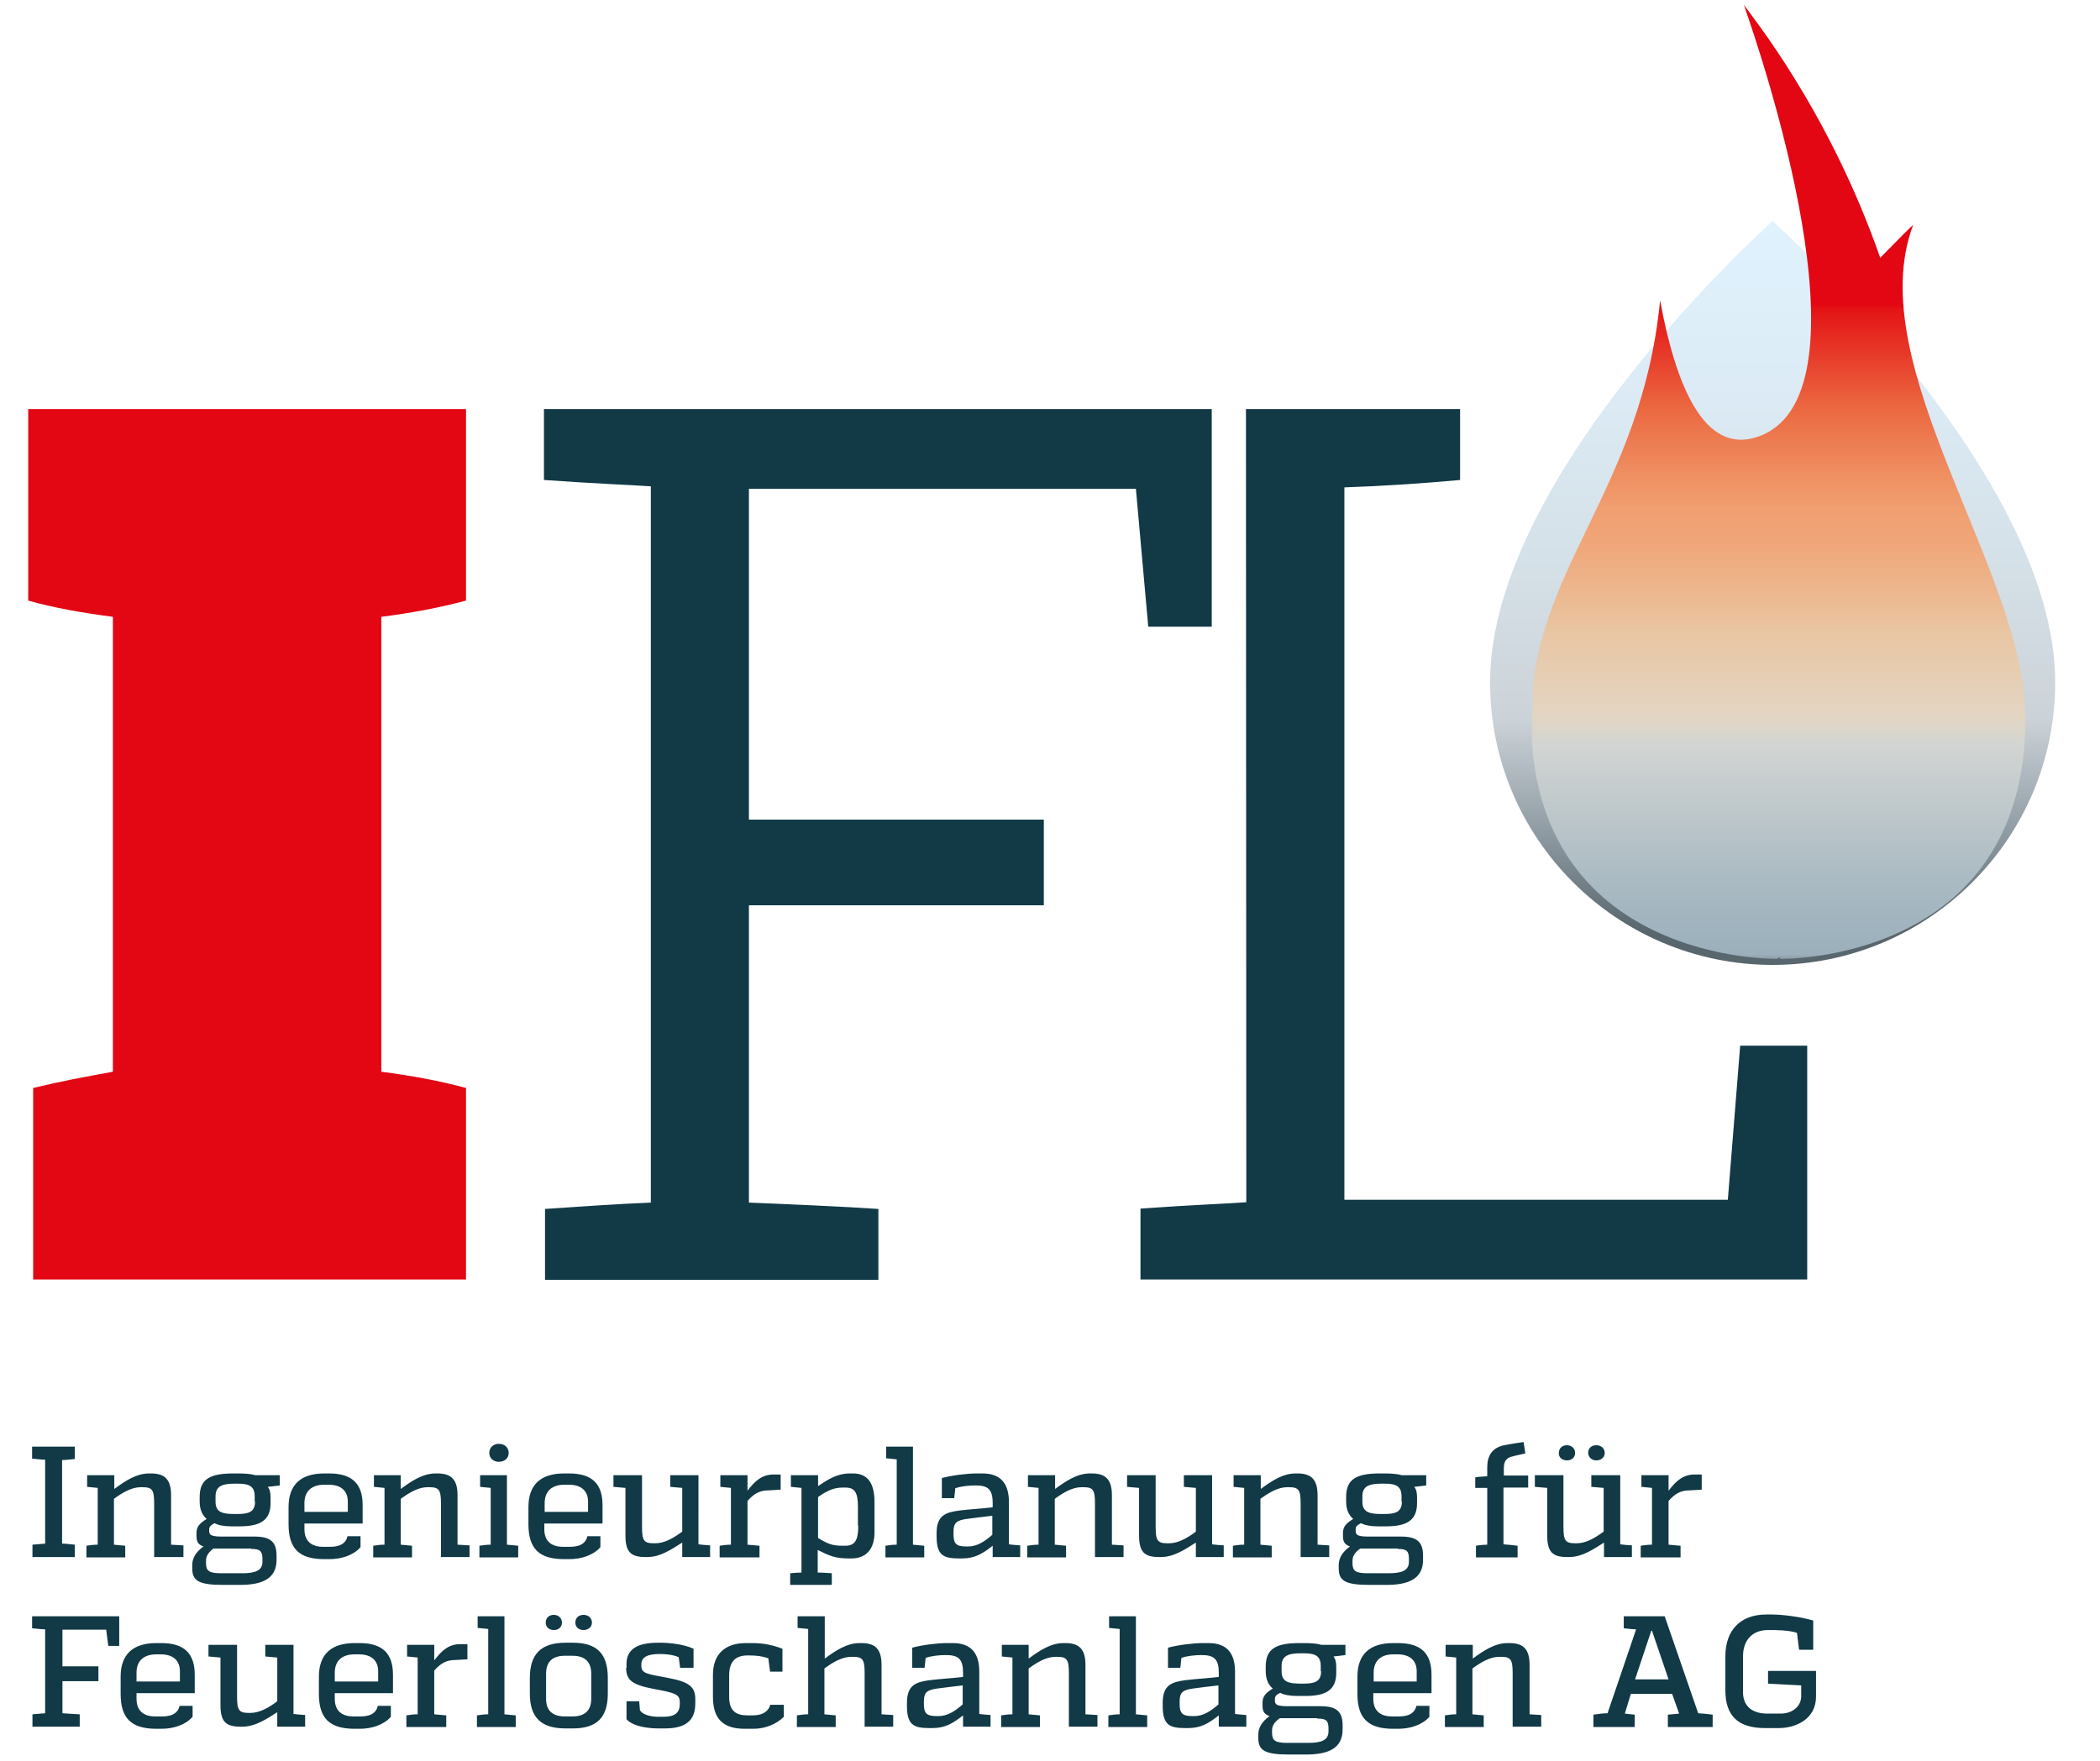
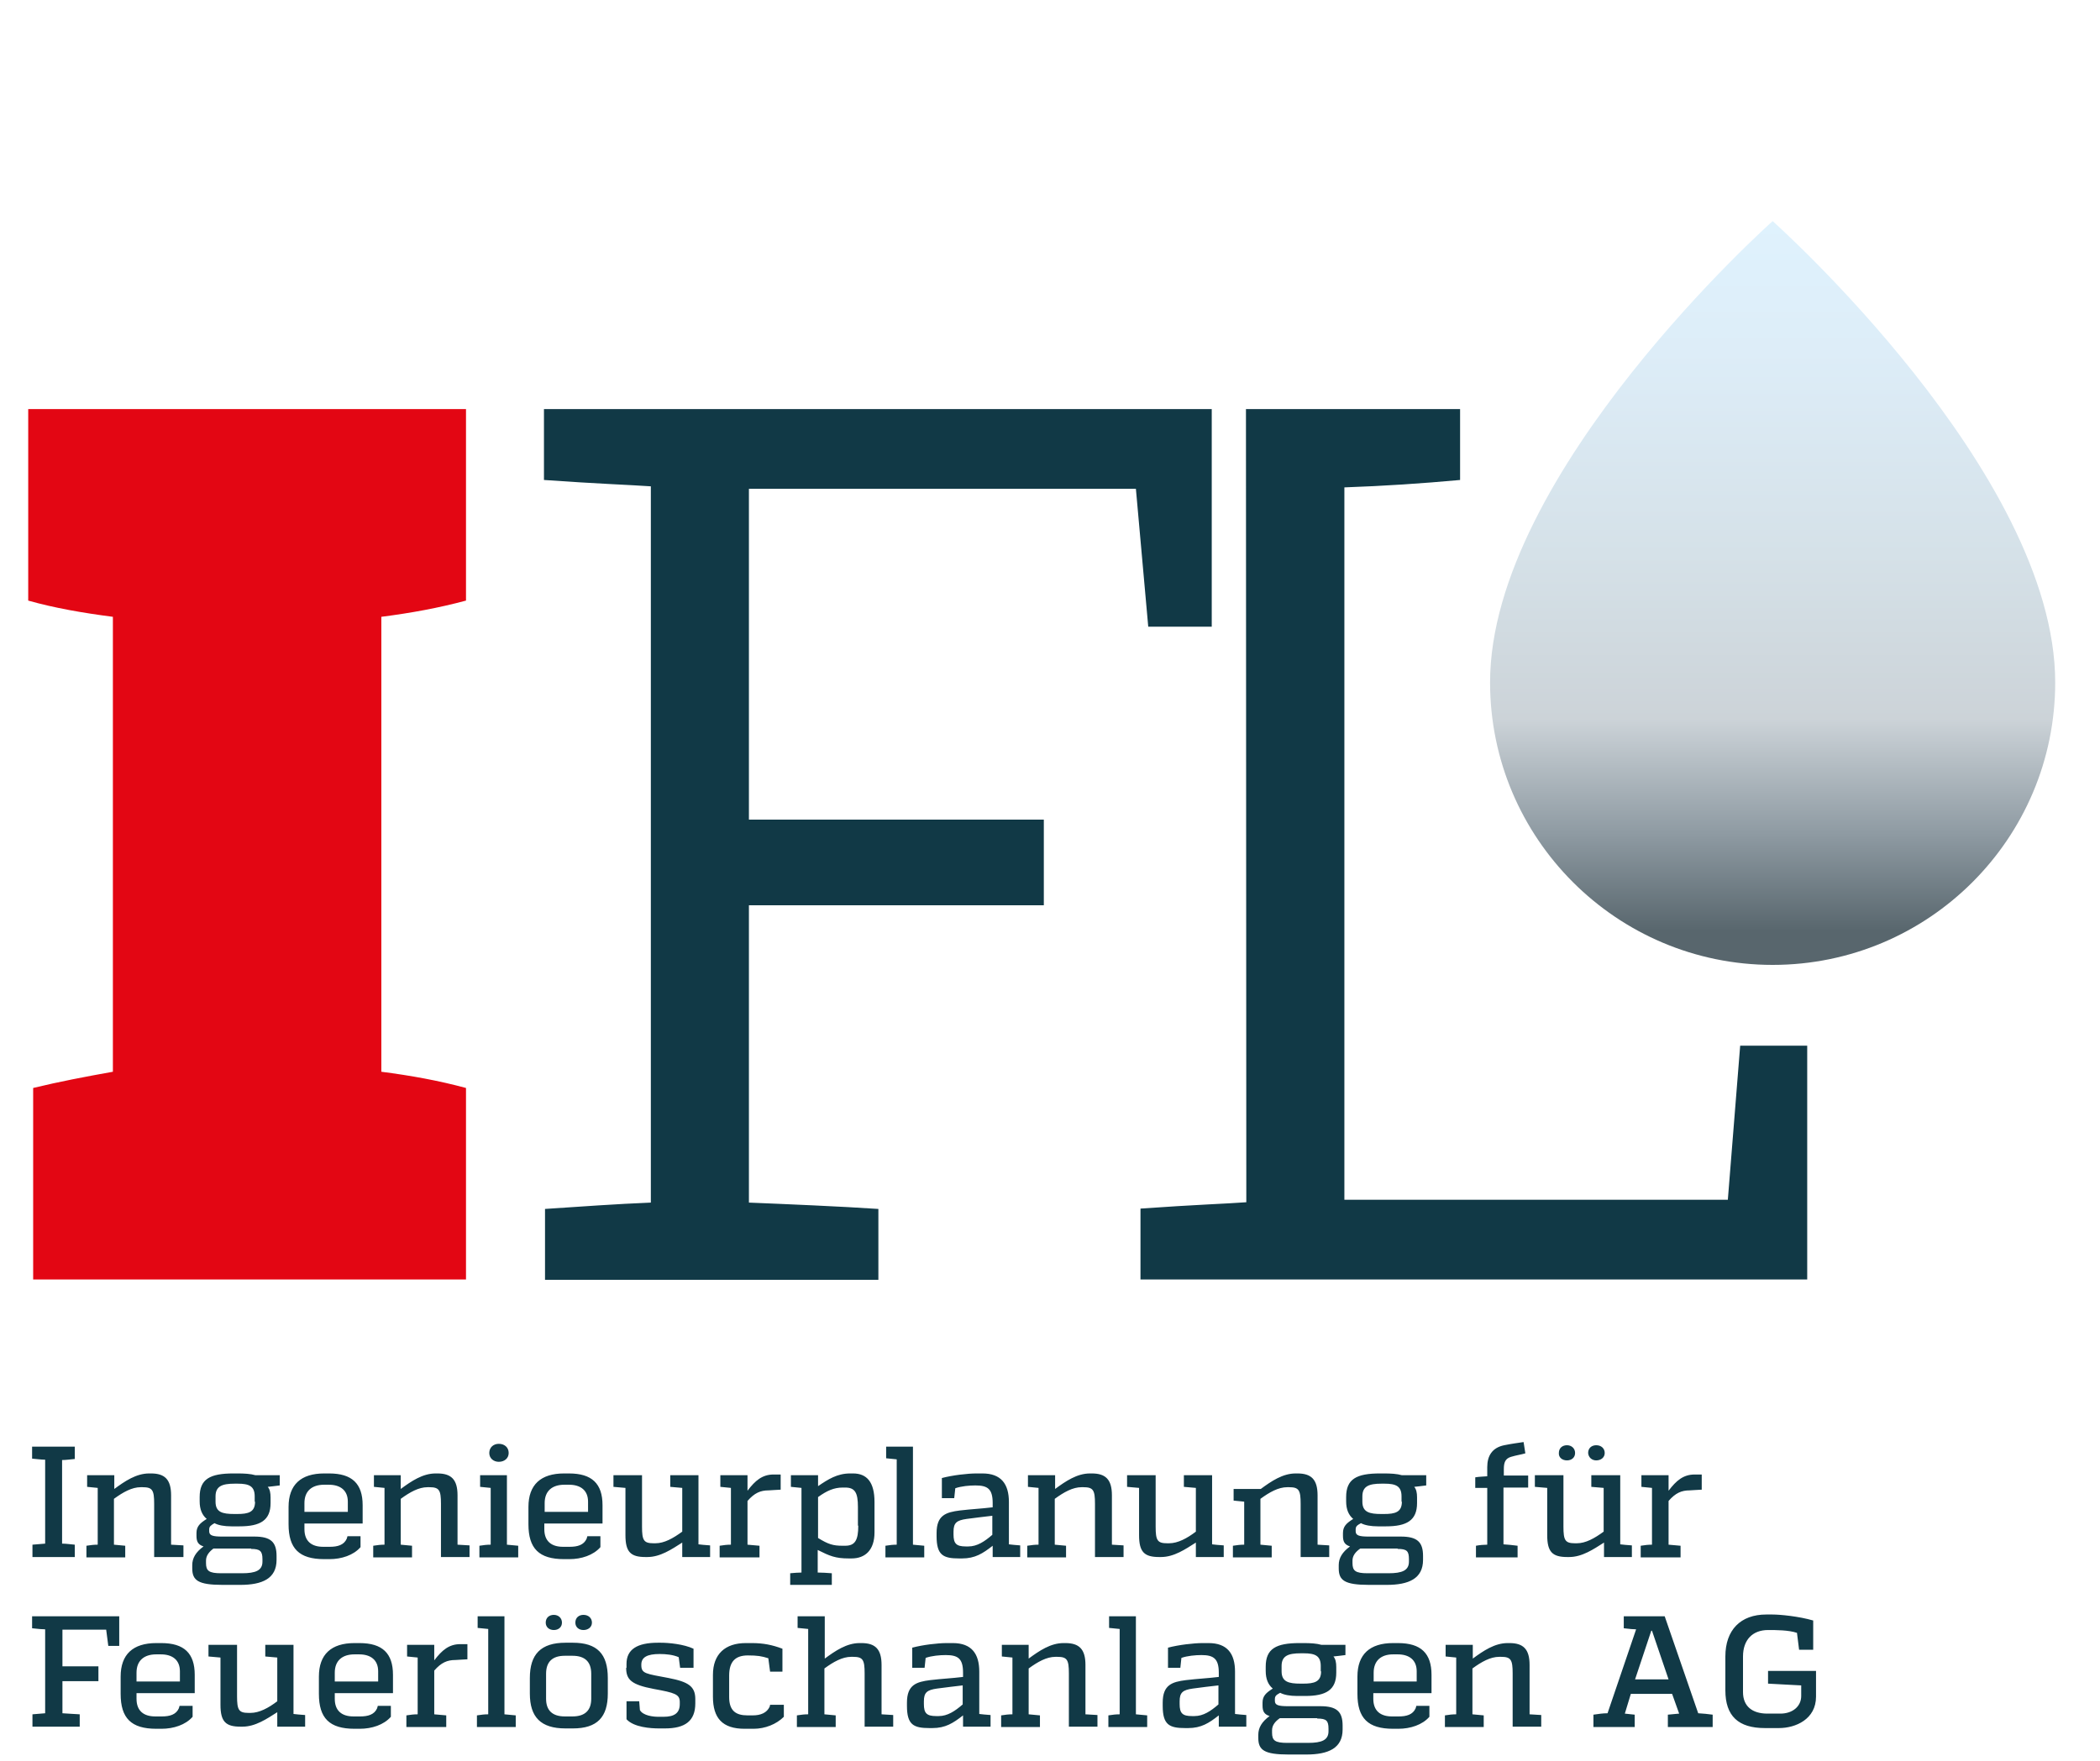
<svg xmlns="http://www.w3.org/2000/svg" xmlns:xlink="http://www.w3.org/1999/xlink" version="1.1" id="Ebene_1" x="0px" y="0px" viewBox="0 0 595.3 499.4" style="enable-background:new 0 0 595.3 499.4;" xml:space="preserve">
  <style type="text/css">
	.st0{fill:url(#SVGID_1_);}
	.st1{fill:#E30613;}
	.st2{fill:#113946;}
	.st3{filter:url(#Adobe_OpacityMaskFilter);}
	
		.st4{clip-path:url(#SVGID_00000023979343032388507470000010363605940913462933_);fill:url(#SVGID_00000096769885411295481300000001057085759269005498_);}
	
		.st5{clip-path:url(#SVGID_00000023979343032388507470000010363605940913462933_);mask:url(#SVGID_00000074435501741106814170000014530007634284263827_);}
	.st6{clip-path:url(#SVGID_00000129174331721039621050000013793752952852699323_);}
	
		.st7{clip-path:url(#SVGID_00000050659272057565055070000003607387780049281163_);fill:url(#SVGID_00000011742920713671775060000017329321715867714751_);}
</style>
  <linearGradient id="SVGID_1_" gradientUnits="userSpaceOnUse" x1="502.476" y1="62.727" x2="502.476" y2="264.104">
    <stop offset="0" style="stop-color:#DFF2FD" />
    <stop offset="0.183" style="stop-color:#DDEDF8" />
    <stop offset="0.47" style="stop-color:#D5E1E8" />
    <stop offset="0.701" style="stop-color:#CCD3D8" />
    <stop offset="0.861" style="stop-color:#8F9BA3" />
    <stop offset="1" style="stop-color:#58666D" />
  </linearGradient>
  <path class="st0" d="M502.5,273.6c44.2,0,80.1-35.8,80.1-80.1c0-59.5-80.1-130.8-80.1-130.8s-80.1,71.3-80.1,130.8  C422.4,237.7,458.3,273.6,502.5,273.6" />
  <path class="st1" d="M132.1,116H8v54.3c7.4,2.1,15.5,3.5,24,4.6v129c-7.8,1.4-15.2,2.8-22.6,4.6v54.3h122.7v-54.3  c-7.8-2.1-15.5-3.5-24-4.6v-129c8.5-1.1,16.2-2.5,24-4.6V116z" />
  <path class="st2" d="M512.3,362.8v-66.3h-19l-3.5,43.7H381.1v-202c11.3-0.4,21.9-1.1,32.8-2.1V116h-60.7l0.1,224.9  c-5.3,0.4-14.5,0.7-30,1.8v20.1H512.3z M343.5,116H154.2v20.1c15.5,1.1,24.7,1.4,30.3,1.8v203.1c-9.9,0.4-19.4,1.1-30,1.8v20.1H249  v-20.1c-10.2-0.7-26.8-1.4-36.7-1.8v-84.3h83.6v-24.3h-83.6v-93.8H322l3.5,39.1h18V116z" />
  <g>
    <defs>
      <rect id="SVGID_00000061463706520381998670000014037870657444317616_" x="434.2" y="1.4" width="140.2" height="270.6" />
    </defs>
    <clipPath id="SVGID_00000101819983743236157170000002682836305760412595_">
      <use xlink:href="#SVGID_00000061463706520381998670000014037870657444317616_" style="overflow:visible;" />
    </clipPath>
    <defs>
      <filter id="Adobe_OpacityMaskFilter" filterUnits="userSpaceOnUse" x="305.2" y="-139.8" width="398.3" height="419.8">
        <feFlood style="flood-color:white;flood-opacity:1" result="back" />
        <feBlend in="SourceGraphic" in2="back" mode="normal" />
      </filter>
    </defs>
    <mask maskUnits="userSpaceOnUse" x="305.2" y="-139.8" width="398.3" height="419.8" id="SVGID_00000146502019732787583430000006219309465727780785_">
      <g class="st3">
        <linearGradient id="SVGID_00000150810990459854543550000010630047090970264747_" gradientUnits="userSpaceOnUse" x1="-81.062" y1="463.85" x2="-72.995" y2="463.85" gradientTransform="matrix(0 3.501 -3.501 0 2128.338 607.245)">
          <stop offset="0" style="stop-color:#FFFFFF" />
          <stop offset="1" style="stop-color:#000000" />
        </linearGradient>
        <rect x="434.2" y="1.4" style="clip-path:url(#SVGID_00000101819983743236157170000002682836305760412595_);fill:url(#SVGID_00000150810990459854543550000010630047090970264747_);" width="140.2" height="270.6" />
      </g>
    </mask>
    <g style="clip-path:url(#SVGID_00000101819983743236157170000002682836305760412595_);mask:url(#SVGID_00000146502019732787583430000006219309465727780785_);">
      <g>
        <defs>
          <rect id="SVGID_00000069389987772983163550000014051407208150516895_" x="305.2" y="-139.8" width="398.3" height="419.8" />
        </defs>
        <clipPath id="SVGID_00000039096156199688225200000005872206113576099508_">
          <use xlink:href="#SVGID_00000069389987772983163550000014051407208150516895_" style="overflow:visible;" />
        </clipPath>
        <g style="clip-path:url(#SVGID_00000039096156199688225200000005872206113576099508_);">
          <defs>
            <path id="SVGID_00000066499902904283803730000016489726471981209513_" d="M542.3,63.9c0.2-0.5-4.8,4.6-9.3,9.2       c-14.6-41.9-36.6-68.7-38.7-71.8c5,14.1,37.2,109.3,4.9,122.2c-14.7,5.9-23.5-10.7-28.6-38.3c-5.3,54.1-36.6,76.6-36.6,118.4       c0,69.6,69.7,68.3,69.7,68.3l1-0.5l-0.1,0.5c0,0,69.6,1.4,69.6-68.3C574.4,162.8,527.3,103.7,542.3,63.9" />
          </defs>
          <clipPath id="SVGID_00000154395973353710266880000012897698665328949944_">
            <use xlink:href="#SVGID_00000066499902904283803730000016489726471981209513_" style="overflow:visible;" />
          </clipPath>
          <linearGradient id="SVGID_00000028316392725970999050000011503540756526776973_" gradientUnits="userSpaceOnUse" x1="10.945" y1="619.135" x2="19.011" y2="619.135" gradientTransform="matrix(0 -33.425 33.425 0 -20190.246 637.791)">
            <stop offset="0" style="stop-color:#9AAFBB" />
            <stop offset="7.388648e-02" style="stop-color:#A8B9C2" />
            <stop offset="0.212" style="stop-color:#CED2D1" />
            <stop offset="0.225" style="stop-color:#D2D5D2" />
            <stop offset="0.255" style="stop-color:#E3D5C3" />
            <stop offset="0.343" style="stop-color:#E9C6A3" />
            <stop offset="0.389" style="stop-color:#EDB68D" />
            <stop offset="0.44" style="stop-color:#F0A578" />
            <stop offset="0.472" style="stop-color:#F19F71" />
            <stop offset="0.508" style="stop-color:#EF9062" />
            <stop offset="0.581" style="stop-color:#EB6740" />
            <stop offset="0.683" style="stop-color:#E41416" />
            <stop offset="0.689" style="stop-color:#E30613" />
            <stop offset="1" style="stop-color:#E30613" />
          </linearGradient>
-           <rect x="434.2" y="1.4" style="clip-path:url(#SVGID_00000154395973353710266880000012897698665328949944_);fill:url(#SVGID_00000028316392725970999050000011503540756526776973_);" width="140.2" height="272" />
        </g>
      </g>
    </g>
  </g>
  <path class="st2" d="M515,473.8h-13.8v3.6c4,0.2,7,0.4,9.4,0.5v3c0,3-2.5,5-5.9,5H501c-4.3,0-6.9-2.1-6.9-6.1v-10.1  c0-4.7,2.7-7.5,7.1-7.5c2.3,0,5.8,0,8.2,0.8l0.6,4.8h4v-8.3c-4.1-1.2-9.4-1.7-11.6-1.7h-1.7c-7.3,0-11.6,4.4-11.6,11.9v9.6  c0,7.3,3.7,10.7,11.2,10.7h4c4.7,0,10.5-2.5,10.5-8.9V473.8z M468.3,462.4l4.7,13.8h-9.5l4.6-13.8H468.3z M471.9,458.3h-11.6v3.4  c1.7,0.2,2.7,0.3,3.5,0.3l-8.1,23.8c-1.3,0-2.6,0.2-4,0.4v3.5h11.7v-3.5c-1.2-0.1-1.7-0.2-2.8-0.3l1.7-5.6H474l2,5.6  c-1.1,0.1-2.1,0.2-3.2,0.3v3.5h12.7v-3.5c-1.3-0.2-2.7-0.3-4.1-0.4L471.9,458.3z M433.6,486.1v-14c0-4.5-1.8-6.2-5.7-6.2h-0.5  c-3.7,0-6.9,2.2-9.9,4.4v-3.9h-7.7v3.3c1,0.1,2,0.2,3,0.3v16.1c-1,0-2,0.1-3.2,0.3v3.3h11v-3.3c-1.2-0.1-2.2-0.2-3.2-0.3v-13  c2.6-1.9,5.1-3.3,7.6-3.3h0.5c2.8,0,3.3,0.8,3.3,4.7v15.1h8.1v-3.3L433.6,486.1z M401.7,476.8h-12.3v-2.5c0-3.4,2.1-5.2,5.5-5.2h1.3  c3.3,0,5.4,1.6,5.4,4.8V476.8z M394.9,465.9c-6.6,0-10.1,3.2-10.1,9.5v4.9c0,6.9,3,9.9,10.1,9.9h1.5c3.4,0,6.8-1.1,8.8-3.4v-3.1  h-3.7l-0.2,0.7c-0.8,1.8-2.6,2.3-4.8,2.3h-1.9c-3.3,0-5.3-1.6-5.3-5v-1.6h16.5v-5.2c0-6.1-3-9-9.5-9H394.9z M373.4,487.3  c2.6,0,3.2,0.6,3.2,2.9v0.7c0,2.5-1.9,3.3-5.8,3.3h-5.9c-3.5,0-4.3-0.7-4.3-2.9v-0.7c0-1.4,0.9-2.5,2.2-3.4c0.7,0,1.5,0,2.6,0H373.4  z M374.5,473.9c0,3-1.9,3.5-5.1,3.5h-0.7c-3.4,0-5.4-0.5-5.4-3.5v-1.5c0-2.9,1.9-3.6,5.4-3.6h0.9c3.2,0,4.8,0.7,4.8,3.6V473.9z   M381.5,466.4h-6.9c-1.4-0.4-3.1-0.5-5.1-0.5h-1.1c-6.7,0-9.6,1.6-9.6,6.7v1.2c0,2.3,0.7,3.9,2,5c-1.9,1.2-2.9,2.1-2.9,4v0.8  c0,1.7,0.5,2.5,2,3c-2.2,1.6-3.2,3.3-3.2,5.3v0.9c0,3.4,1.6,4.7,8.6,4.7h5c6.3,0,10.3-1.8,10.3-7.1v-1.1c0-4-1.7-5.5-6.3-5.5h-9.2  c-2.7,0-3.7-0.3-3.7-1.5v-0.5c0-0.9,0.4-1.2,1.5-1.8c1.1,0.6,2.8,0.9,4.8,0.9h2.3c5.9,0,8.8-1.7,8.8-6.6v-1.6c0-1.3-0.2-2.3-0.8-3  c1.1-0.1,1.7-0.2,3.4-0.4V466.4z M337.9,486.6c-2.7,0-3.5-0.8-3.5-3.4v-0.8c0-2.5,0.9-3.2,3.7-3.6c2.1-0.3,5.5-0.7,7.3-0.9v5.4  c-2.2,1.9-4.3,3.3-6.8,3.3H337.9z M350.1,474c0-5.1-2.2-8.1-7.5-8.1h-1.7c-2.5,0-6.8,0.5-9.8,1.3v5.7h3.5l0.3-2.8  c1.7-0.6,4-0.8,5.7-0.8c3.4,0,4.9,1,4.9,5v1.2c-3.3,0.4-5.9,0.5-9.3,0.9c-3.9,0.5-6.6,1.3-6.6,6.4v0.9c0,5.4,1.9,6.3,6.4,6.3h0.8  c3.7,0,5.9-1.4,8.7-3.6v3.2h7.8v-3.3c-1.4-0.1-2.4-0.2-3.2-0.3V474z M322.1,458.3h-7.7v3.3c1,0.1,2,0.2,3,0.3v24.2  c-1,0-2,0.1-3.2,0.3v3.3h11v-3.3c-1.2-0.1-2.2-0.2-3.2-0.3V458.3z M307.7,486.1v-14c0-4.5-1.8-6.2-5.7-6.2h-0.5  c-3.7,0-6.9,2.2-9.9,4.4v-3.9H284v3.3c1,0.1,2,0.2,3,0.3v16.1c-1,0-2,0.1-3.2,0.3v3.3h11v-3.3c-1.2-0.1-2.2-0.2-3.2-0.3v-13  c2.6-1.9,5.1-3.3,7.6-3.3h0.5c2.8,0,3.3,0.8,3.3,4.7v15.1h8.1v-3.3L307.7,486.1z M265.4,486.6c-2.7,0-3.5-0.8-3.5-3.4v-0.8  c0-2.5,0.9-3.2,3.7-3.6c2.2-0.3,5.6-0.7,7.3-0.9v5.4c-2.2,1.9-4.3,3.3-6.8,3.3H265.4z M277.6,474c0-5.1-2.2-8.1-7.5-8.1h-1.7  c-2.6,0-6.8,0.5-9.8,1.3v5.7h3.5l0.3-2.8c1.7-0.6,4-0.8,5.7-0.8c3.5,0,4.9,1,4.9,5v1.2c-3.3,0.4-5.9,0.5-9.3,0.9  c-3.9,0.5-6.6,1.3-6.6,6.4v0.9c0,5.4,1.9,6.3,6.4,6.3h0.8c3.7,0,5.9-1.4,8.7-3.6v3.2h7.8v-3.3c-1.4-0.1-2.4-0.2-3.2-0.3V474z   M249.9,486.1v-14c0-4.5-1.8-6.2-5.7-6.2h-0.5c-3.7,0-6.9,2.2-9.9,4.4v-12h-7.7v3.3c1,0.1,2,0.2,3,0.3v24.2c-1,0-2,0.1-3.2,0.3v3.3  h11v-3.3c-1.2-0.1-2.2-0.2-3.2-0.3v-13c2.6-1.9,5.1-3.3,7.6-3.3h0.5c2.8,0,3.3,0.8,3.3,4.7v15.1h8.1v-3.3L249.9,486.1z M222,483.4  h-3.7l-0.1,0.5c-0.8,1.8-2.6,2.5-4.8,2.5h-1.5c-3.3,0-5.2-1.3-5.2-5.2v-6.1c0-4,1.8-5.7,5.3-5.7c2.7,0,3.9,0.2,5.8,0.8l0.5,3.8h3.5  v-6.5c-2.9-1.1-5.5-1.6-8.6-1.6h-1.8c-5.8,0-9.3,3.1-9.3,9v6.2c0,6.1,2.7,9.1,9,9.1h2.5c3.3,0,6.5-1.3,8.6-3.4V483.4z M177.5,472.9  c0,3.4,1.5,4.8,7.8,6c6,1.1,7.4,1.5,7.4,3.7v0.6c0,2.6-1.6,3.6-4.6,3.6h-1.5c-1.4,0-4.3-0.3-5.2-1.9l-0.2-2.5h-3.6v5.1  c2.1,2.3,6.9,2.6,9.2,2.6h1.7c5.7,0,8.6-2.1,8.6-7.1v-1.2c0-3.6-1.9-4.9-7.6-6c-6.3-1.2-7.7-1.2-7.7-3.6V472c0-2.1,1.7-3,5.2-3  c1.8,0,3.8,0.2,5.4,0.9l0.4,3h3.8v-5.4c-2.8-1.3-7-1.7-9.3-1.7h-0.8c-5.9,0-8.9,1.9-8.9,6V472.9z M160.1,486.7c-3.5,0-5.3-1.7-5.3-5  v-7.1c0-3.4,1.8-5.1,5.3-5.1h2.2c3.5,0,5.3,1.7,5.3,5.1v7.1c0,3.3-1.8,5-5.3,5H160.1z M162.4,490.1c6.9,0,9.9-3.2,9.9-9.9v-4.4  c0-6.8-3-10-9.9-10h-2.1c-7,0-10.1,3.3-10.1,10v4.4c0,6.7,3.1,9.9,10.1,9.9H162.4z M165.4,462.2c1.3,0,2.4-0.8,2.4-2.1  c0-1.3-1-2.2-2.4-2.2c-1.3,0-2.3,0.8-2.3,2.2C163.1,461.4,164.1,462.2,165.4,462.2 M157,462.2c1.3,0,2.3-0.8,2.3-2.1  c0-1.3-1-2.2-2.3-2.2c-1.3,0-2.3,0.8-2.3,2.2C154.7,461.4,155.7,462.2,157,462.2 M143.1,458.3h-7.7v3.3c1,0.1,2,0.2,3,0.3v24.2  c-1,0-2,0.1-3.2,0.3v3.3h11v-3.3c-1.2-0.1-2.2-0.2-3.2-0.3V458.3z M123.1,466.4h-7.7v3.3c1,0.1,2,0.2,3,0.3v16.1c-1,0-2,0.1-3.2,0.3  v3.3h11.3v-3.3c-1.4-0.1-2.5-0.2-3.4-0.3v-12.4c2-2.3,3.7-3,6-3c1-0.1,2.2-0.1,3.4-0.2v-4.3h-2c-3.2,0-5.2,1.7-7.4,4.6V466.4z   M107.2,476.8H94.9v-2.5c0-3.4,2.1-5.2,5.6-5.2h1.3c3.3,0,5.4,1.6,5.4,4.8V476.8z M100.5,465.9c-6.6,0-10.1,3.2-10.1,9.5v4.9  c0,6.9,3,9.9,10.1,9.9h1.5c3.4,0,6.8-1.1,8.8-3.4v-3.1h-3.7l-0.2,0.7c-0.8,1.8-2.6,2.3-4.8,2.3h-1.9c-3.3,0-5.3-1.6-5.3-5v-1.6h16.5  v-5.2c0-6.1-3-9-9.5-9H100.5z M83.3,466.4h-8.1v3.3l3.4,0.3v12.4c-2.5,1.9-5.1,3.3-7.6,3.3h-0.5c-2.8,0-3.3-0.8-3.3-4.7v-14.6h-8.1  v3.3l3.4,0.3v13.4c0,4.8,1.5,6.2,5.7,6.2h0.5c3.7,0,6.9-2.2,9.9-4.1v4.1h7.9v-3.3c-1.5-0.1-2.5-0.2-3.3-0.3V466.4z M51,476.8H38.7  v-2.5c0-3.4,2.1-5.2,5.6-5.2h1.3c3.3,0,5.4,1.6,5.4,4.8V476.8z M44.3,465.9c-6.6,0-10.1,3.2-10.1,9.5v4.9c0,6.9,3,9.9,10.1,9.9h1.5  c3.4,0,6.8-1.1,8.8-3.4v-3.1h-3.7l-0.2,0.7c-0.8,1.8-2.6,2.3-4.8,2.3H44c-3.3,0-5.3-1.6-5.3-5v-1.6h16.5v-5.2c0-6.1-3-9-9.5-9H44.3z   M33.8,458.3H9.1v3.4c1.8,0.2,2.9,0.3,3.7,0.3v23.8c-1.2,0.1-2.3,0.2-3.6,0.3v3.5h13.4v-3.5c-1.3-0.1-3.8-0.2-4.9-0.3v-9.1h10.2  v-4.2H17.7v-10.4h12.4l0.6,4.6h3.1V458.3z" />
-   <path class="st2" d="M473,418.3h-7.7v3.3c1,0.1,2,0.2,3,0.3V438c-1,0-2,0.1-3.2,0.3v3.3h11.3v-3.3c-1.4-0.1-2.5-0.2-3.4-0.3v-12.4  c2-2.3,3.7-3,6-3c1-0.1,2.1-0.1,3.4-0.2v-4.3h-2c-3.2,0-5.2,1.7-7.4,4.6V418.3z M459.2,418.3h-8.1v3.3l3.5,0.3v12.4  c-2.6,1.9-5.1,3.3-7.6,3.3h-0.5c-2.8,0-3.3-0.8-3.3-4.7v-14.6h-8.1v3.3l3.5,0.3v13.4c0,4.8,1.5,6.2,5.7,6.2h0.5  c3.7,0,6.9-2.2,9.9-4.1v4.1h7.9v-3.3c-1.5-0.1-2.5-0.2-3.3-0.3V418.3z M452.5,414.1c1.3,0,2.4-0.8,2.4-2.1c0-1.3-1-2.2-2.4-2.2  c-1.3,0-2.3,0.8-2.3,2.2C450.3,413.3,451.3,414.1,452.5,414.1 M444.2,414.1c1.3,0,2.3-0.8,2.3-2.1c0-1.3-1-2.2-2.3-2.2  c-1.3,0-2.3,0.8-2.3,2.2C441.8,413.3,442.9,414.1,444.2,414.1 M426.3,421.8h6.9v-3.4h-6.9v-1.8c0-1.9,0.4-3,2-3.5  c1.7-0.5,2.7-0.6,4.1-1l-0.5-3.2c-1.9,0.3-3,0.4-5.5,0.9c-3.4,0.7-4.8,3-4.8,6.2v2.6c-1.1,0.1-2.2,0.1-3.4,0.3v3h3.4V438  c-1,0-2.1,0.1-3.2,0.3v3.3h11.8v-3.3c-1.4-0.2-2.7-0.3-4-0.4V421.8z M396.2,439.2c2.6,0,3.2,0.6,3.2,2.9v0.7c0,2.5-1.9,3.3-5.8,3.3  h-5.9c-3.5,0-4.3-0.7-4.3-2.9v-0.7c0-1.4,0.9-2.5,2.2-3.4c0.7,0,1.5,0,2.6,0H396.2z M397.4,425.8c0,3-1.9,3.5-5.1,3.5h-0.7  c-3.4,0-5.4-0.5-5.4-3.5v-1.5c0-2.9,1.9-3.6,5.4-3.6h0.9c3.2,0,4.8,0.7,4.8,3.6V425.8z M404.3,418.3h-6.9c-1.4-0.4-3.1-0.5-5.1-0.5  h-1.1c-6.7,0-9.6,1.6-9.6,6.7v1.2c0,2.3,0.7,3.9,2,5c-1.9,1.2-2.9,2.1-2.9,4v0.8c0,1.7,0.5,2.5,2,3c-2.2,1.6-3.2,3.3-3.2,5.3v0.9  c0,3.4,1.6,4.7,8.6,4.7h5c6.3,0,10.3-1.8,10.3-7.1v-1.1c0-4-1.7-5.5-6.3-5.5H388c-2.7,0-3.7-0.3-3.7-1.5v-0.5c0-0.9,0.4-1.2,1.5-1.8  c1.1,0.6,2.8,0.9,4.8,0.9h2.3c5.9,0,8.8-1.7,8.8-6.6v-1.6c0-1.3-0.2-2.3-0.8-3c1.1-0.1,1.7-0.2,3.4-0.4V418.3z M373.5,438v-14  c0-4.5-1.8-6.2-5.7-6.2h-0.5c-3.7,0-6.9,2.2-9.9,4.4v-3.9h-7.7v3.3c1,0.1,2,0.2,3,0.3V438c-1,0-2,0.1-3.2,0.3v3.3h11v-3.3  c-1.2-0.1-2.2-0.2-3.2-0.3v-13c2.6-1.9,5.1-3.3,7.6-3.3h0.5c2.8,0,3.3,0.8,3.3,4.7v15.1h8.1v-3.3L373.5,438z M343.7,418.3h-8.1v3.3  l3.4,0.3v12.4c-2.5,1.9-5.1,3.3-7.6,3.3h-0.5c-2.8,0-3.3-0.8-3.3-4.7v-14.6h-8.1v3.3l3.4,0.3v13.4c0,4.8,1.5,6.2,5.7,6.2h0.5  c3.7,0,6.9-2.2,9.9-4.1v4.1h7.9v-3.3c-1.5-0.1-2.5-0.2-3.3-0.3V418.3z M315.2,438v-14c0-4.5-1.8-6.2-5.7-6.2H309  c-3.7,0-6.9,2.2-9.9,4.4v-3.9h-7.7v3.3c1,0.1,2,0.2,3,0.3V438c-1,0-2,0.1-3.2,0.3v3.3h11v-3.3c-1.2-0.1-2.2-0.2-3.2-0.3v-13  c2.6-1.9,5.1-3.3,7.6-3.3h0.5c2.8,0,3.3,0.8,3.3,4.7v15.1h8.1v-3.3L315.2,438z M273.8,438.5c-2.7,0-3.5-0.8-3.5-3.4v-0.8  c0-2.5,0.9-3.2,3.7-3.6c2.2-0.3,5.6-0.7,7.3-0.9v5.4c-2.2,1.9-4.3,3.3-6.8,3.3H273.8z M286,425.9c0-5.1-2.2-8.1-7.5-8.1h-1.7  c-2.5,0-6.8,0.5-9.8,1.3v5.7h3.5l0.3-2.8c1.7-0.6,4-0.8,5.7-0.8c3.5,0,4.9,1,4.9,5v1.2c-3.3,0.4-5.9,0.5-9.3,0.9  c-3.9,0.5-6.6,1.3-6.6,6.4v0.9c0,5.4,1.9,6.3,6.4,6.3h0.8c3.7,0,5.9-1.4,8.7-3.6v3.2h7.8v-3.3c-1.4-0.1-2.4-0.2-3.2-0.3V425.9z   M258.9,410.2h-7.7v3.3c1,0.1,2,0.2,3,0.3V438c-1,0-2,0.1-3.2,0.3v3.3h11v-3.3c-1.2-0.1-2.2-0.2-3.2-0.3V410.2z M243.3,432.6  c0,4.1-0.9,5.7-3.7,5.7h-0.8c-2.6,0-4-0.4-6.9-2.2v-11.6c2.5-1.8,4.5-2.7,7-2.7h0.7c2.8,0,3.6,1.5,3.6,5.5V432.6z M241,417.8  c-3.7,0-6.3,1.7-9.1,3.6v-3.1h-7.7v3.3c1,0.1,2,0.2,3,0.3v24c-1,0-2,0.1-3.2,0.2v3.3h11.8v-3.3c-1.2-0.1-3-0.2-4-0.2v-6.4  c3.4,1.7,5,2.4,8.8,2.4h0.8c3.9,0,6.5-2.4,6.5-7.4v-8.6c0-5.7-2.2-8.1-6.1-8.1H241z M211.9,418.3h-7.7v3.3c1,0.1,2,0.2,3,0.3V438  c-1,0-2,0.1-3.2,0.3v3.3h11.3v-3.3c-1.4-0.1-2.5-0.2-3.4-0.3v-12.4c2-2.3,3.7-3,6-3c1-0.1,2.2-0.1,3.4-0.2v-4.3h-2  c-3.2,0-5.2,1.7-7.4,4.6V418.3z M198.1,418.3H190v3.3l3.4,0.3v12.4c-2.6,1.9-5.1,3.3-7.6,3.3h-0.5c-2.8,0-3.3-0.8-3.3-4.7v-14.6  h-8.1v3.3l3.4,0.3v13.4c0,4.8,1.5,6.2,5.7,6.2h0.5c3.7,0,6.9-2.2,9.9-4.1v4.1h7.9v-3.3c-1.5-0.1-2.5-0.2-3.3-0.3V418.3z   M166.7,428.7h-12.3v-2.5c0-3.4,2.1-5.2,5.6-5.2h1.3c3.3,0,5.4,1.6,5.4,4.8V428.7z M159.9,417.8c-6.6,0-10.1,3.2-10.1,9.5v4.9  c0,6.9,3,9.9,10.1,9.9h1.5c3.4,0,6.8-1.1,8.8-3.4v-3.1h-3.7l-0.2,0.7c-0.8,1.8-2.6,2.3-4.8,2.3h-1.9c-3.3,0-5.3-1.6-5.3-5v-1.6h16.5  v-5.2c0-6.1-3-9-9.5-9H159.9z M143.8,418.3h-7.7v3.3c1,0.1,2,0.2,3,0.3V438c-1,0-2,0.1-3.2,0.3v3.3h11v-3.3  c-1.2-0.1-2.2-0.2-3.2-0.3V418.3z M141.4,414.5c1.6,0,2.8-1,2.8-2.5c0-1.6-1.2-2.6-2.8-2.6c-1.5,0-2.7,1-2.7,2.6  C138.7,413.5,139.9,414.5,141.4,414.5 M129.7,438v-14c0-4.5-1.8-6.2-5.7-6.2h-0.5c-3.7,0-6.9,2.2-9.9,4.4v-3.9H106v3.3  c1,0.1,2,0.2,3,0.3V438c-1,0-2,0.1-3.2,0.3v3.3h11v-3.3c-1.2-0.1-2.2-0.2-3.2-0.3v-13c2.6-1.9,5.1-3.3,7.6-3.3h0.5  c2.8,0,3.3,0.8,3.3,4.7v15.1h8.1v-3.3L129.7,438z M98.6,428.7H86.3v-2.5c0-3.4,2.1-5.2,5.6-5.2h1.3c3.3,0,5.4,1.6,5.4,4.8V428.7z   M91.9,417.8c-6.6,0-10.1,3.2-10.1,9.5v4.9c0,6.9,3,9.9,10.1,9.9h1.5c3.4,0,6.8-1.1,8.8-3.4v-3.1h-3.7l-0.2,0.7  c-0.8,1.8-2.6,2.3-4.8,2.3h-1.9c-3.3,0-5.3-1.6-5.3-5v-1.6h16.5v-5.2c0-6.1-3-9-9.5-9H91.9z M71.2,439.2c2.5,0,3.2,0.6,3.2,2.9v0.7  c0,2.5-1.9,3.3-5.8,3.3h-5.9c-3.5,0-4.3-0.7-4.3-2.9v-0.7c0-1.4,0.9-2.5,2.1-3.4c0.7,0,1.5,0,2.6,0H71.2z M72.3,425.8  c0,3-1.9,3.5-5.1,3.5h-0.7c-3.5,0-5.4-0.5-5.4-3.5v-1.5c0-2.9,1.9-3.6,5.4-3.6h0.9c3.2,0,4.8,0.7,4.8,3.6V425.8z M79.3,418.3h-6.9  c-1.4-0.4-3.1-0.5-5.1-0.5h-1.1c-6.7,0-9.6,1.6-9.6,6.7v1.2c0,2.3,0.7,3.9,2,5c-1.9,1.2-2.9,2.1-2.9,4v0.8c0,1.7,0.5,2.5,2,3  c-2.2,1.6-3.2,3.3-3.2,5.3v0.9c0,3.4,1.6,4.7,8.6,4.7h5c6.3,0,10.3-1.8,10.3-7.1v-1.1c0-4-1.7-5.5-6.3-5.5H63  c-2.7,0-3.7-0.3-3.7-1.5v-0.5c0-0.9,0.5-1.2,1.5-1.8c1.1,0.6,2.8,0.9,4.8,0.9h2.3c5.9,0,8.8-1.7,8.8-6.6v-1.6c0-1.3-0.2-2.3-0.8-3  c1.1-0.1,1.7-0.2,3.4-0.4V418.3z M48.5,438v-14c0-4.5-1.8-6.2-5.7-6.2h-0.5c-3.7,0-6.9,2.2-9.9,4.4v-3.9h-7.7v3.3c1,0.1,2,0.2,3,0.3  V438c-1,0-2,0.1-3.2,0.3v3.3h11v-3.3c-1.2-0.1-2.2-0.2-3.2-0.3v-13c2.6-1.9,5.1-3.3,7.6-3.3h0.5c2.8,0,3.3,0.8,3.3,4.7v15.1H52v-3.3  L48.5,438z M21.2,410.2H9.1v3.4c1.3,0.1,2.5,0.3,3.7,0.3v23.8c-1.2,0.1-2.3,0.2-3.6,0.3v3.5h12v-3.5c-1.3-0.1-2.4-0.3-3.6-0.3V414  c1.2,0,2.3-0.2,3.6-0.3V410.2z" />
+   <path class="st2" d="M473,418.3h-7.7v3.3c1,0.1,2,0.2,3,0.3V438c-1,0-2,0.1-3.2,0.3v3.3h11.3v-3.3c-1.4-0.1-2.5-0.2-3.4-0.3v-12.4  c2-2.3,3.7-3,6-3c1-0.1,2.1-0.1,3.4-0.2v-4.3h-2c-3.2,0-5.2,1.7-7.4,4.6V418.3z M459.2,418.3h-8.1v3.3l3.5,0.3v12.4  c-2.6,1.9-5.1,3.3-7.6,3.3h-0.5c-2.8,0-3.3-0.8-3.3-4.7v-14.6h-8.1v3.3l3.5,0.3v13.4c0,4.8,1.5,6.2,5.7,6.2h0.5  c3.7,0,6.9-2.2,9.9-4.1v4.1h7.9v-3.3c-1.5-0.1-2.5-0.2-3.3-0.3V418.3z M452.5,414.1c1.3,0,2.4-0.8,2.4-2.1c0-1.3-1-2.2-2.4-2.2  c-1.3,0-2.3,0.8-2.3,2.2C450.3,413.3,451.3,414.1,452.5,414.1 M444.2,414.1c1.3,0,2.3-0.8,2.3-2.1c0-1.3-1-2.2-2.3-2.2  c-1.3,0-2.3,0.8-2.3,2.2C441.8,413.3,442.9,414.1,444.2,414.1 M426.3,421.8h6.9v-3.4h-6.9v-1.8c0-1.9,0.4-3,2-3.5  c1.7-0.5,2.7-0.6,4.1-1l-0.5-3.2c-1.9,0.3-3,0.4-5.5,0.9c-3.4,0.7-4.8,3-4.8,6.2v2.6c-1.1,0.1-2.2,0.1-3.4,0.3v3h3.4V438  c-1,0-2.1,0.1-3.2,0.3v3.3h11.8v-3.3c-1.4-0.2-2.7-0.3-4-0.4V421.8z M396.2,439.2c2.6,0,3.2,0.6,3.2,2.9v0.7c0,2.5-1.9,3.3-5.8,3.3  h-5.9c-3.5,0-4.3-0.7-4.3-2.9v-0.7c0-1.4,0.9-2.5,2.2-3.4c0.7,0,1.5,0,2.6,0H396.2z M397.4,425.8c0,3-1.9,3.5-5.1,3.5h-0.7  c-3.4,0-5.4-0.5-5.4-3.5v-1.5c0-2.9,1.9-3.6,5.4-3.6h0.9c3.2,0,4.8,0.7,4.8,3.6V425.8z M404.3,418.3h-6.9c-1.4-0.4-3.1-0.5-5.1-0.5  h-1.1c-6.7,0-9.6,1.6-9.6,6.7v1.2c0,2.3,0.7,3.9,2,5c-1.9,1.2-2.9,2.1-2.9,4v0.8c0,1.7,0.5,2.5,2,3c-2.2,1.6-3.2,3.3-3.2,5.3v0.9  c0,3.4,1.6,4.7,8.6,4.7h5c6.3,0,10.3-1.8,10.3-7.1v-1.1c0-4-1.7-5.5-6.3-5.5H388c-2.7,0-3.7-0.3-3.7-1.5v-0.5c0-0.9,0.4-1.2,1.5-1.8  c1.1,0.6,2.8,0.9,4.8,0.9h2.3c5.9,0,8.8-1.7,8.8-6.6v-1.6c0-1.3-0.2-2.3-0.8-3c1.1-0.1,1.7-0.2,3.4-0.4V418.3z M373.5,438v-14  c0-4.5-1.8-6.2-5.7-6.2h-0.5c-3.7,0-6.9,2.2-9.9,4.4h-7.7v3.3c1,0.1,2,0.2,3,0.3V438c-1,0-2,0.1-3.2,0.3v3.3h11v-3.3  c-1.2-0.1-2.2-0.2-3.2-0.3v-13c2.6-1.9,5.1-3.3,7.6-3.3h0.5c2.8,0,3.3,0.8,3.3,4.7v15.1h8.1v-3.3L373.5,438z M343.7,418.3h-8.1v3.3  l3.4,0.3v12.4c-2.5,1.9-5.1,3.3-7.6,3.3h-0.5c-2.8,0-3.3-0.8-3.3-4.7v-14.6h-8.1v3.3l3.4,0.3v13.4c0,4.8,1.5,6.2,5.7,6.2h0.5  c3.7,0,6.9-2.2,9.9-4.1v4.1h7.9v-3.3c-1.5-0.1-2.5-0.2-3.3-0.3V418.3z M315.2,438v-14c0-4.5-1.8-6.2-5.7-6.2H309  c-3.7,0-6.9,2.2-9.9,4.4v-3.9h-7.7v3.3c1,0.1,2,0.2,3,0.3V438c-1,0-2,0.1-3.2,0.3v3.3h11v-3.3c-1.2-0.1-2.2-0.2-3.2-0.3v-13  c2.6-1.9,5.1-3.3,7.6-3.3h0.5c2.8,0,3.3,0.8,3.3,4.7v15.1h8.1v-3.3L315.2,438z M273.8,438.5c-2.7,0-3.5-0.8-3.5-3.4v-0.8  c0-2.5,0.9-3.2,3.7-3.6c2.2-0.3,5.6-0.7,7.3-0.9v5.4c-2.2,1.9-4.3,3.3-6.8,3.3H273.8z M286,425.9c0-5.1-2.2-8.1-7.5-8.1h-1.7  c-2.5,0-6.8,0.5-9.8,1.3v5.7h3.5l0.3-2.8c1.7-0.6,4-0.8,5.7-0.8c3.5,0,4.9,1,4.9,5v1.2c-3.3,0.4-5.9,0.5-9.3,0.9  c-3.9,0.5-6.6,1.3-6.6,6.4v0.9c0,5.4,1.9,6.3,6.4,6.3h0.8c3.7,0,5.9-1.4,8.7-3.6v3.2h7.8v-3.3c-1.4-0.1-2.4-0.2-3.2-0.3V425.9z   M258.9,410.2h-7.7v3.3c1,0.1,2,0.2,3,0.3V438c-1,0-2,0.1-3.2,0.3v3.3h11v-3.3c-1.2-0.1-2.2-0.2-3.2-0.3V410.2z M243.3,432.6  c0,4.1-0.9,5.7-3.7,5.7h-0.8c-2.6,0-4-0.4-6.9-2.2v-11.6c2.5-1.8,4.5-2.7,7-2.7h0.7c2.8,0,3.6,1.5,3.6,5.5V432.6z M241,417.8  c-3.7,0-6.3,1.7-9.1,3.6v-3.1h-7.7v3.3c1,0.1,2,0.2,3,0.3v24c-1,0-2,0.1-3.2,0.2v3.3h11.8v-3.3c-1.2-0.1-3-0.2-4-0.2v-6.4  c3.4,1.7,5,2.4,8.8,2.4h0.8c3.9,0,6.5-2.4,6.5-7.4v-8.6c0-5.7-2.2-8.1-6.1-8.1H241z M211.9,418.3h-7.7v3.3c1,0.1,2,0.2,3,0.3V438  c-1,0-2,0.1-3.2,0.3v3.3h11.3v-3.3c-1.4-0.1-2.5-0.2-3.4-0.3v-12.4c2-2.3,3.7-3,6-3c1-0.1,2.2-0.1,3.4-0.2v-4.3h-2  c-3.2,0-5.2,1.7-7.4,4.6V418.3z M198.1,418.3H190v3.3l3.4,0.3v12.4c-2.6,1.9-5.1,3.3-7.6,3.3h-0.5c-2.8,0-3.3-0.8-3.3-4.7v-14.6  h-8.1v3.3l3.4,0.3v13.4c0,4.8,1.5,6.2,5.7,6.2h0.5c3.7,0,6.9-2.2,9.9-4.1v4.1h7.9v-3.3c-1.5-0.1-2.5-0.2-3.3-0.3V418.3z   M166.7,428.7h-12.3v-2.5c0-3.4,2.1-5.2,5.6-5.2h1.3c3.3,0,5.4,1.6,5.4,4.8V428.7z M159.9,417.8c-6.6,0-10.1,3.2-10.1,9.5v4.9  c0,6.9,3,9.9,10.1,9.9h1.5c3.4,0,6.8-1.1,8.8-3.4v-3.1h-3.7l-0.2,0.7c-0.8,1.8-2.6,2.3-4.8,2.3h-1.9c-3.3,0-5.3-1.6-5.3-5v-1.6h16.5  v-5.2c0-6.1-3-9-9.5-9H159.9z M143.8,418.3h-7.7v3.3c1,0.1,2,0.2,3,0.3V438c-1,0-2,0.1-3.2,0.3v3.3h11v-3.3  c-1.2-0.1-2.2-0.2-3.2-0.3V418.3z M141.4,414.5c1.6,0,2.8-1,2.8-2.5c0-1.6-1.2-2.6-2.8-2.6c-1.5,0-2.7,1-2.7,2.6  C138.7,413.5,139.9,414.5,141.4,414.5 M129.7,438v-14c0-4.5-1.8-6.2-5.7-6.2h-0.5c-3.7,0-6.9,2.2-9.9,4.4v-3.9H106v3.3  c1,0.1,2,0.2,3,0.3V438c-1,0-2,0.1-3.2,0.3v3.3h11v-3.3c-1.2-0.1-2.2-0.2-3.2-0.3v-13c2.6-1.9,5.1-3.3,7.6-3.3h0.5  c2.8,0,3.3,0.8,3.3,4.7v15.1h8.1v-3.3L129.7,438z M98.6,428.7H86.3v-2.5c0-3.4,2.1-5.2,5.6-5.2h1.3c3.3,0,5.4,1.6,5.4,4.8V428.7z   M91.9,417.8c-6.6,0-10.1,3.2-10.1,9.5v4.9c0,6.9,3,9.9,10.1,9.9h1.5c3.4,0,6.8-1.1,8.8-3.4v-3.1h-3.7l-0.2,0.7  c-0.8,1.8-2.6,2.3-4.8,2.3h-1.9c-3.3,0-5.3-1.6-5.3-5v-1.6h16.5v-5.2c0-6.1-3-9-9.5-9H91.9z M71.2,439.2c2.5,0,3.2,0.6,3.2,2.9v0.7  c0,2.5-1.9,3.3-5.8,3.3h-5.9c-3.5,0-4.3-0.7-4.3-2.9v-0.7c0-1.4,0.9-2.5,2.1-3.4c0.7,0,1.5,0,2.6,0H71.2z M72.3,425.8  c0,3-1.9,3.5-5.1,3.5h-0.7c-3.5,0-5.4-0.5-5.4-3.5v-1.5c0-2.9,1.9-3.6,5.4-3.6h0.9c3.2,0,4.8,0.7,4.8,3.6V425.8z M79.3,418.3h-6.9  c-1.4-0.4-3.1-0.5-5.1-0.5h-1.1c-6.7,0-9.6,1.6-9.6,6.7v1.2c0,2.3,0.7,3.9,2,5c-1.9,1.2-2.9,2.1-2.9,4v0.8c0,1.7,0.5,2.5,2,3  c-2.2,1.6-3.2,3.3-3.2,5.3v0.9c0,3.4,1.6,4.7,8.6,4.7h5c6.3,0,10.3-1.8,10.3-7.1v-1.1c0-4-1.7-5.5-6.3-5.5H63  c-2.7,0-3.7-0.3-3.7-1.5v-0.5c0-0.9,0.5-1.2,1.5-1.8c1.1,0.6,2.8,0.9,4.8,0.9h2.3c5.9,0,8.8-1.7,8.8-6.6v-1.6c0-1.3-0.2-2.3-0.8-3  c1.1-0.1,1.7-0.2,3.4-0.4V418.3z M48.5,438v-14c0-4.5-1.8-6.2-5.7-6.2h-0.5c-3.7,0-6.9,2.2-9.9,4.4v-3.9h-7.7v3.3c1,0.1,2,0.2,3,0.3  V438c-1,0-2,0.1-3.2,0.3v3.3h11v-3.3c-1.2-0.1-2.2-0.2-3.2-0.3v-13c2.6-1.9,5.1-3.3,7.6-3.3h0.5c2.8,0,3.3,0.8,3.3,4.7v15.1H52v-3.3  L48.5,438z M21.2,410.2H9.1v3.4c1.3,0.1,2.5,0.3,3.7,0.3v23.8c-1.2,0.1-2.3,0.2-3.6,0.3v3.5h12v-3.5c-1.3-0.1-2.4-0.3-3.6-0.3V414  c1.2,0,2.3-0.2,3.6-0.3V410.2z" />
</svg>